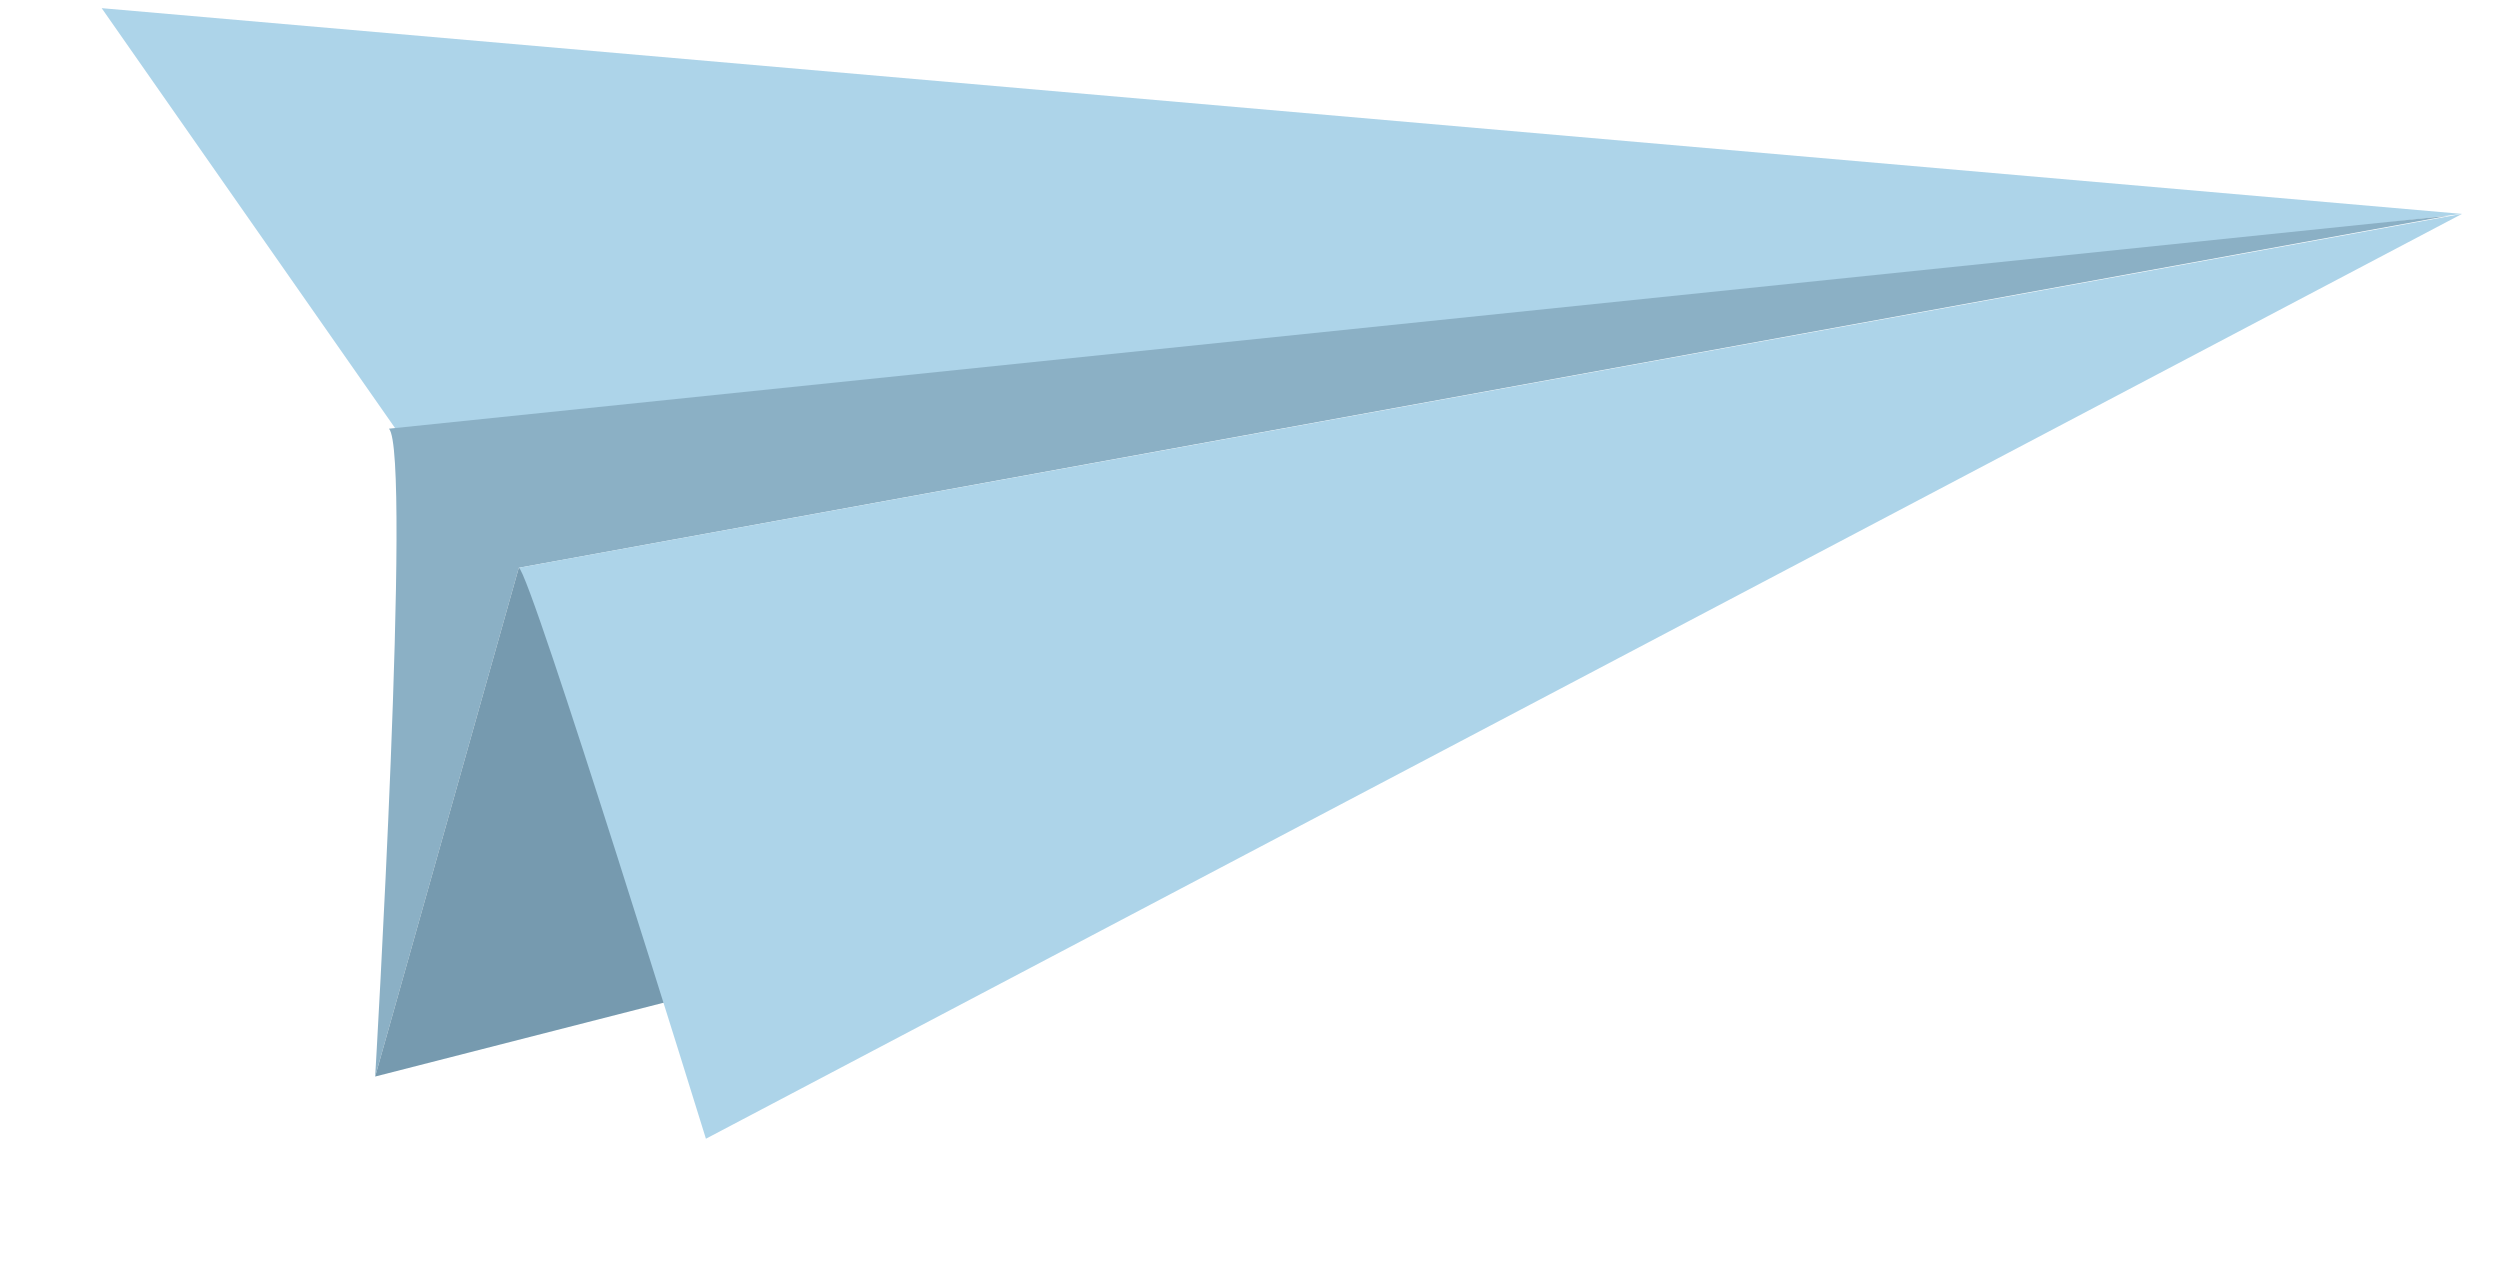
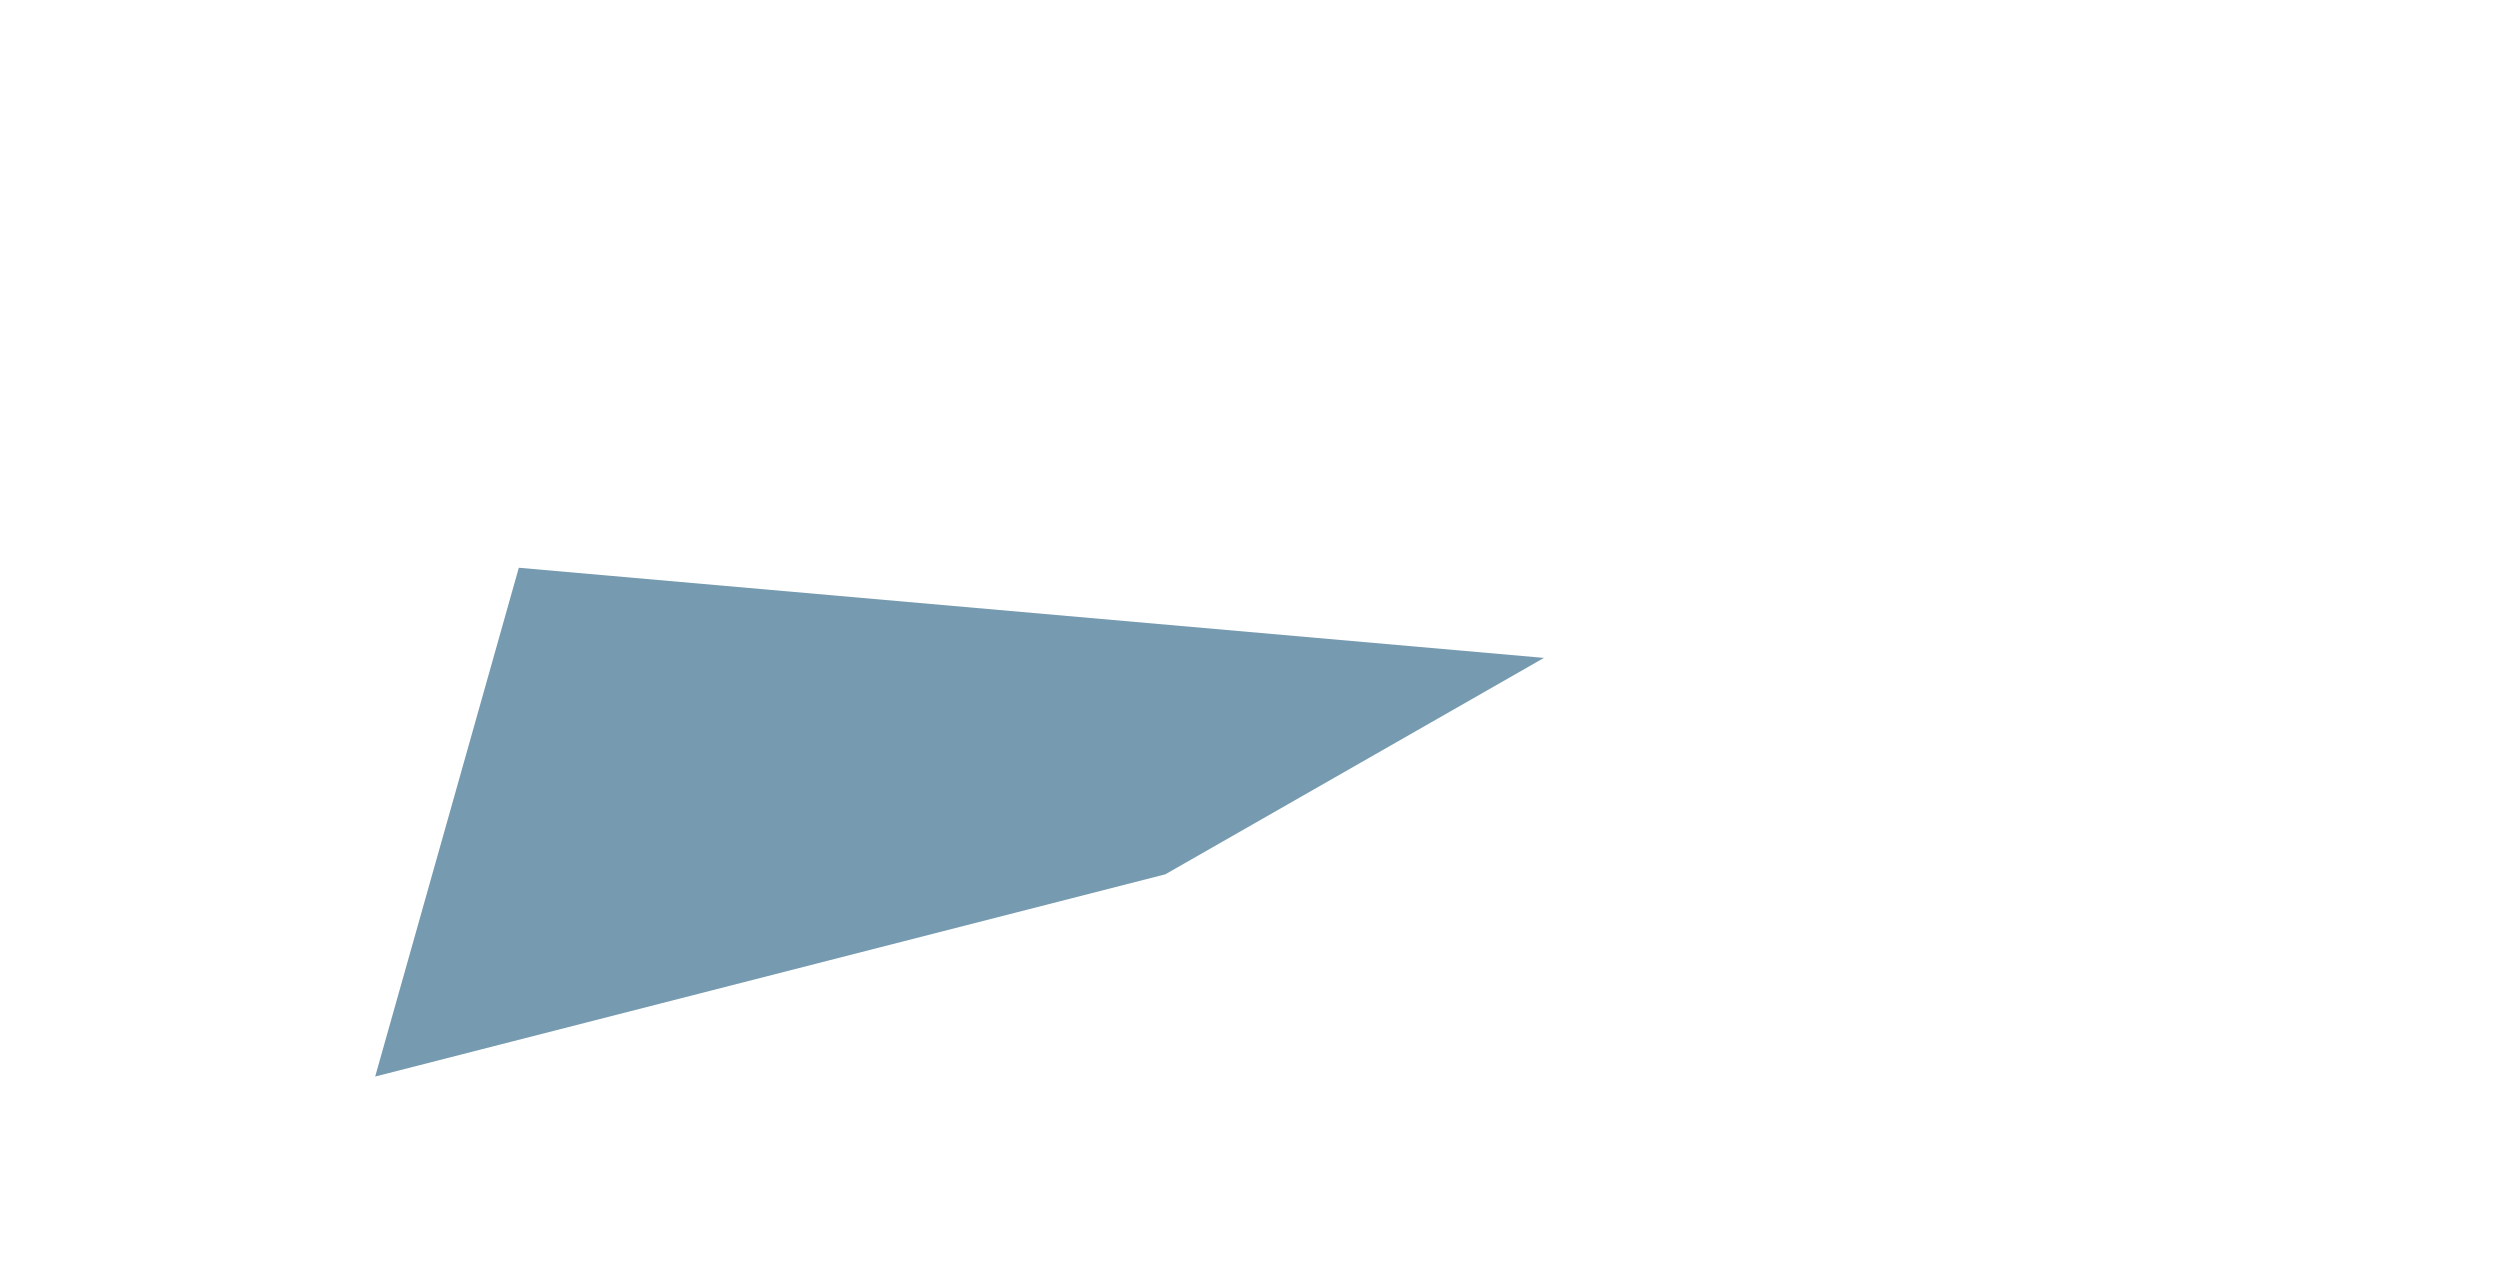
<svg xmlns="http://www.w3.org/2000/svg" width="57" height="29" viewBox="0 0 57 29" fill="none">
-   <path d="M2.318 0.186L9.393 10.312L56.133 4.877L2.318 0.186Z" fill="#ADD4E9" />
-   <path d="M8.868 9.774C9.393 10.312 8.554 24.545 8.554 24.545L11.829 12.945L55.834 4.917L8.868 9.774Z" fill="#8BB0C5" />
  <path d="M26.57 19.934L8.554 24.545L11.829 12.945L35.202 15L26.57 19.934Z" fill="#769AAF" />
-   <path d="M11.829 12.945C12.095 13.04 16.095 25.963 16.095 25.963L56.133 4.877L11.829 12.945Z" fill="#ADD4E9" />
</svg>